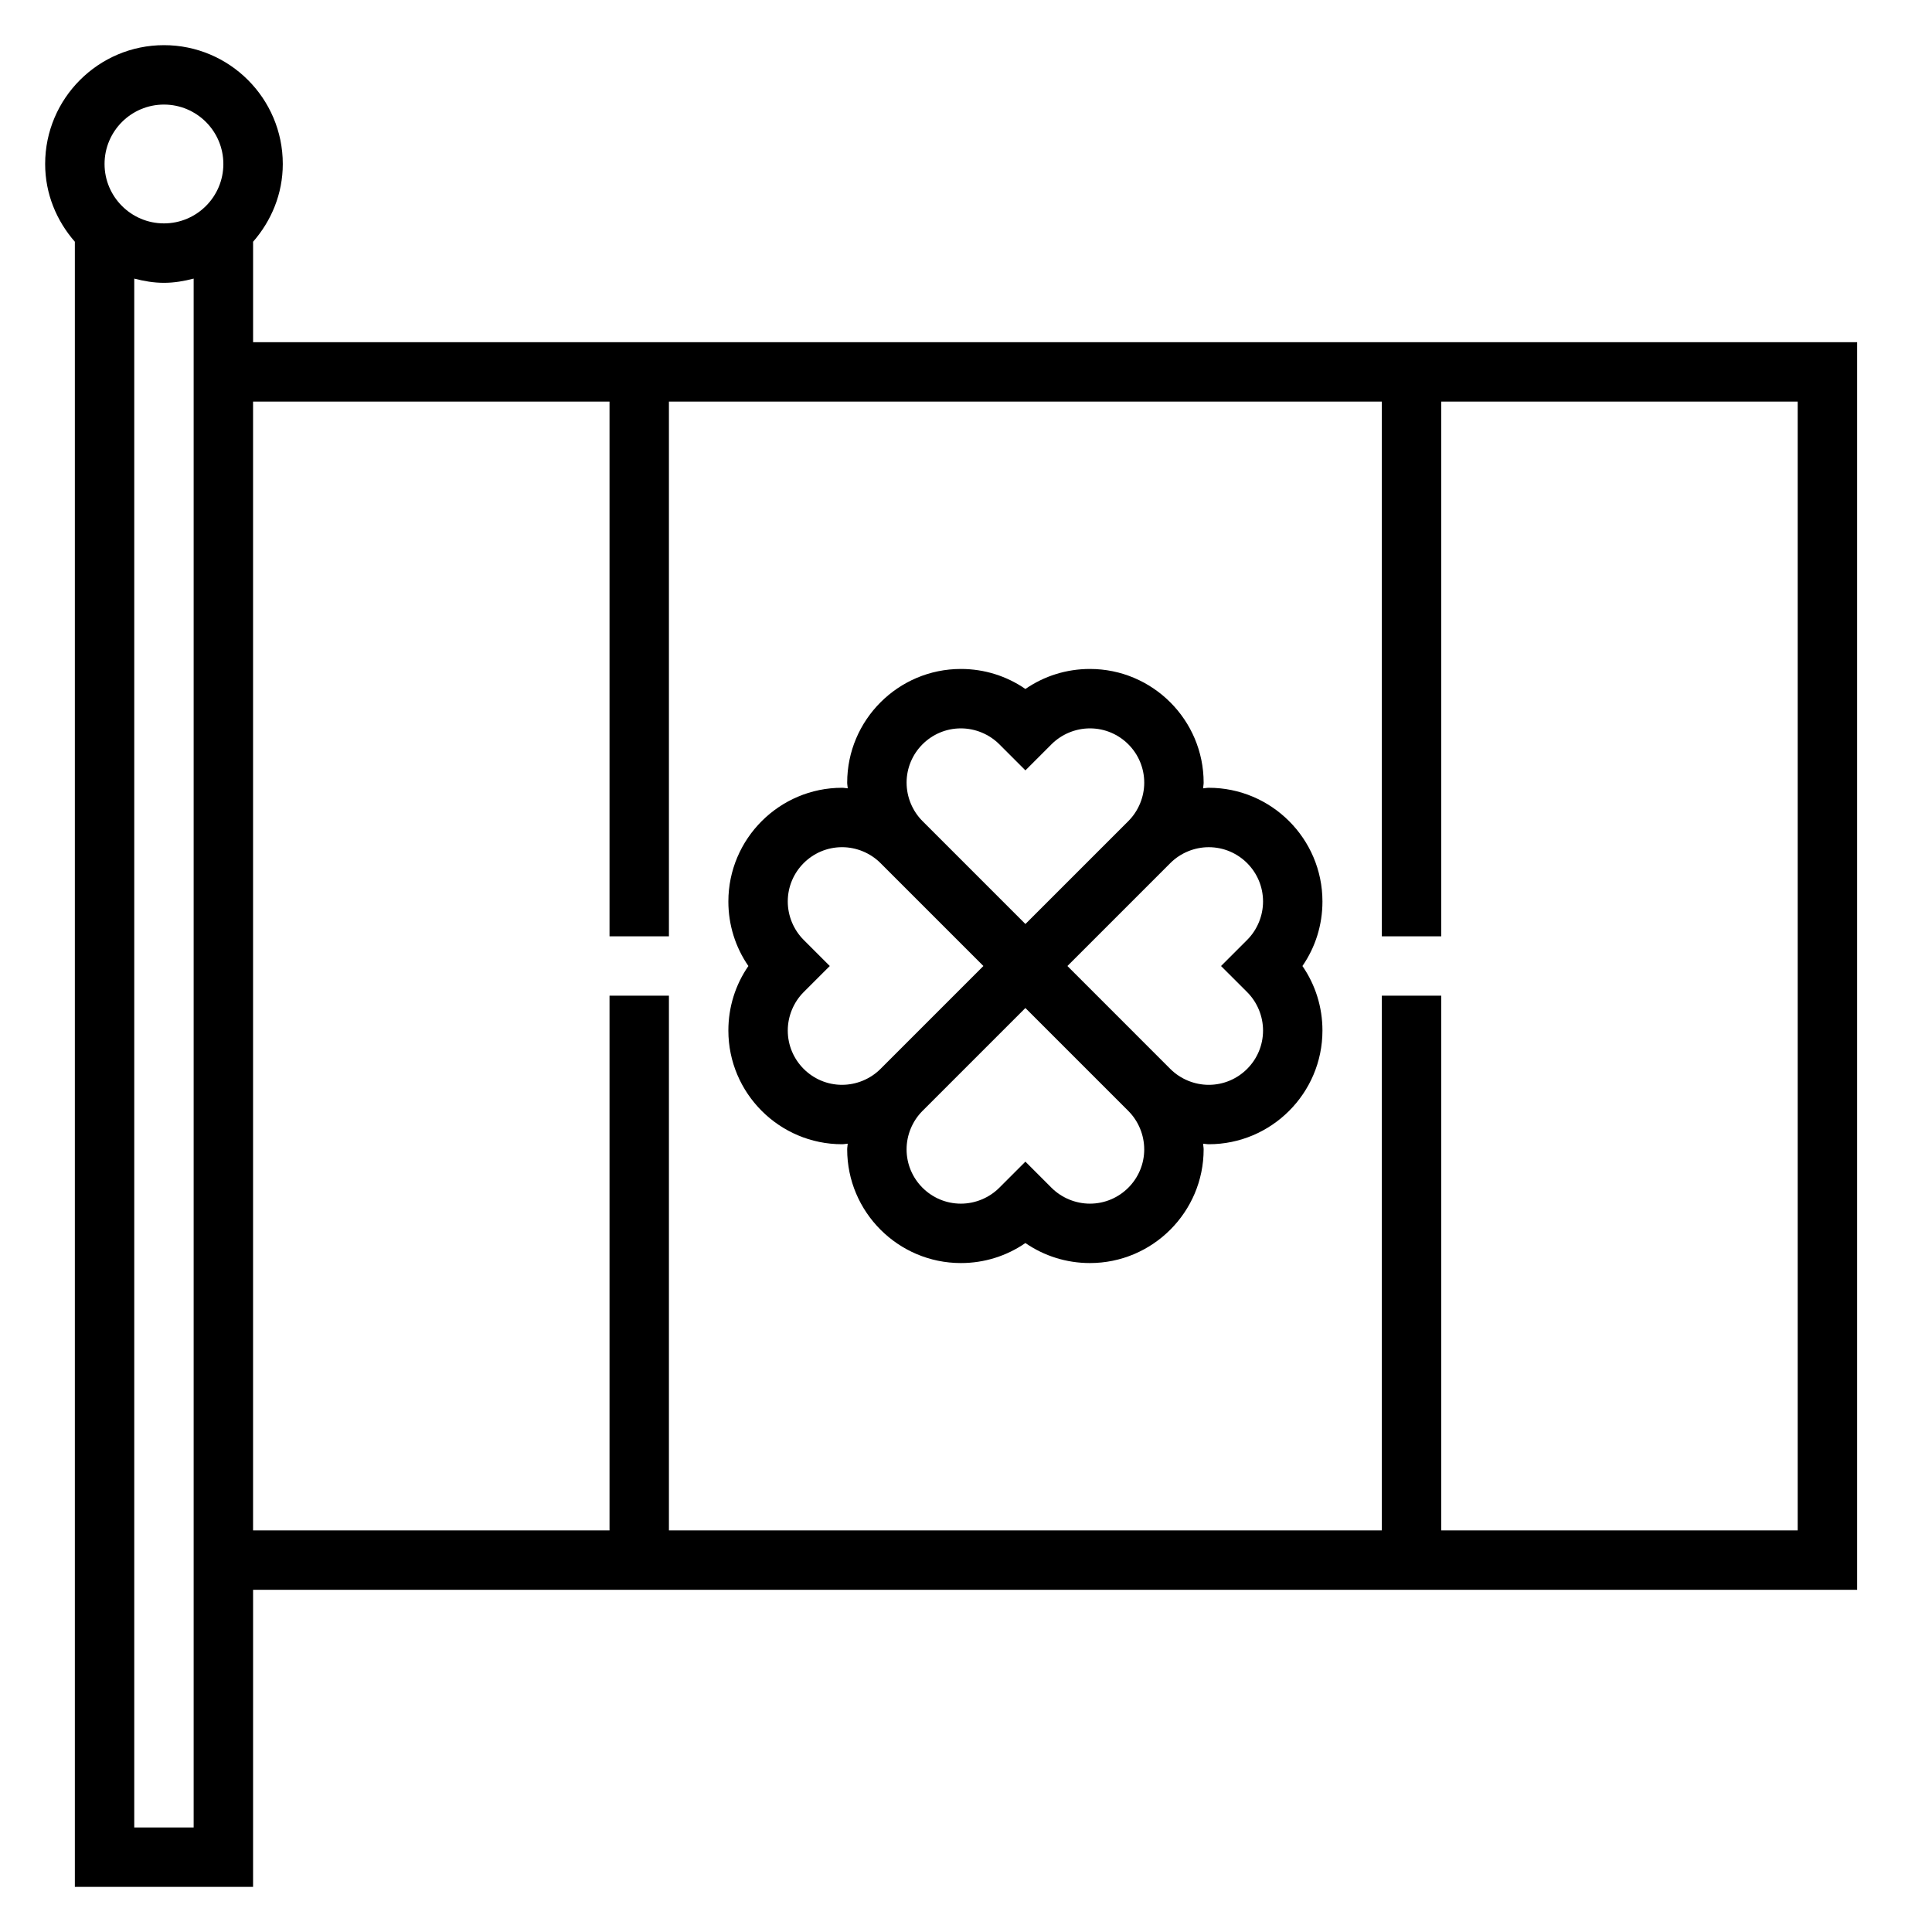
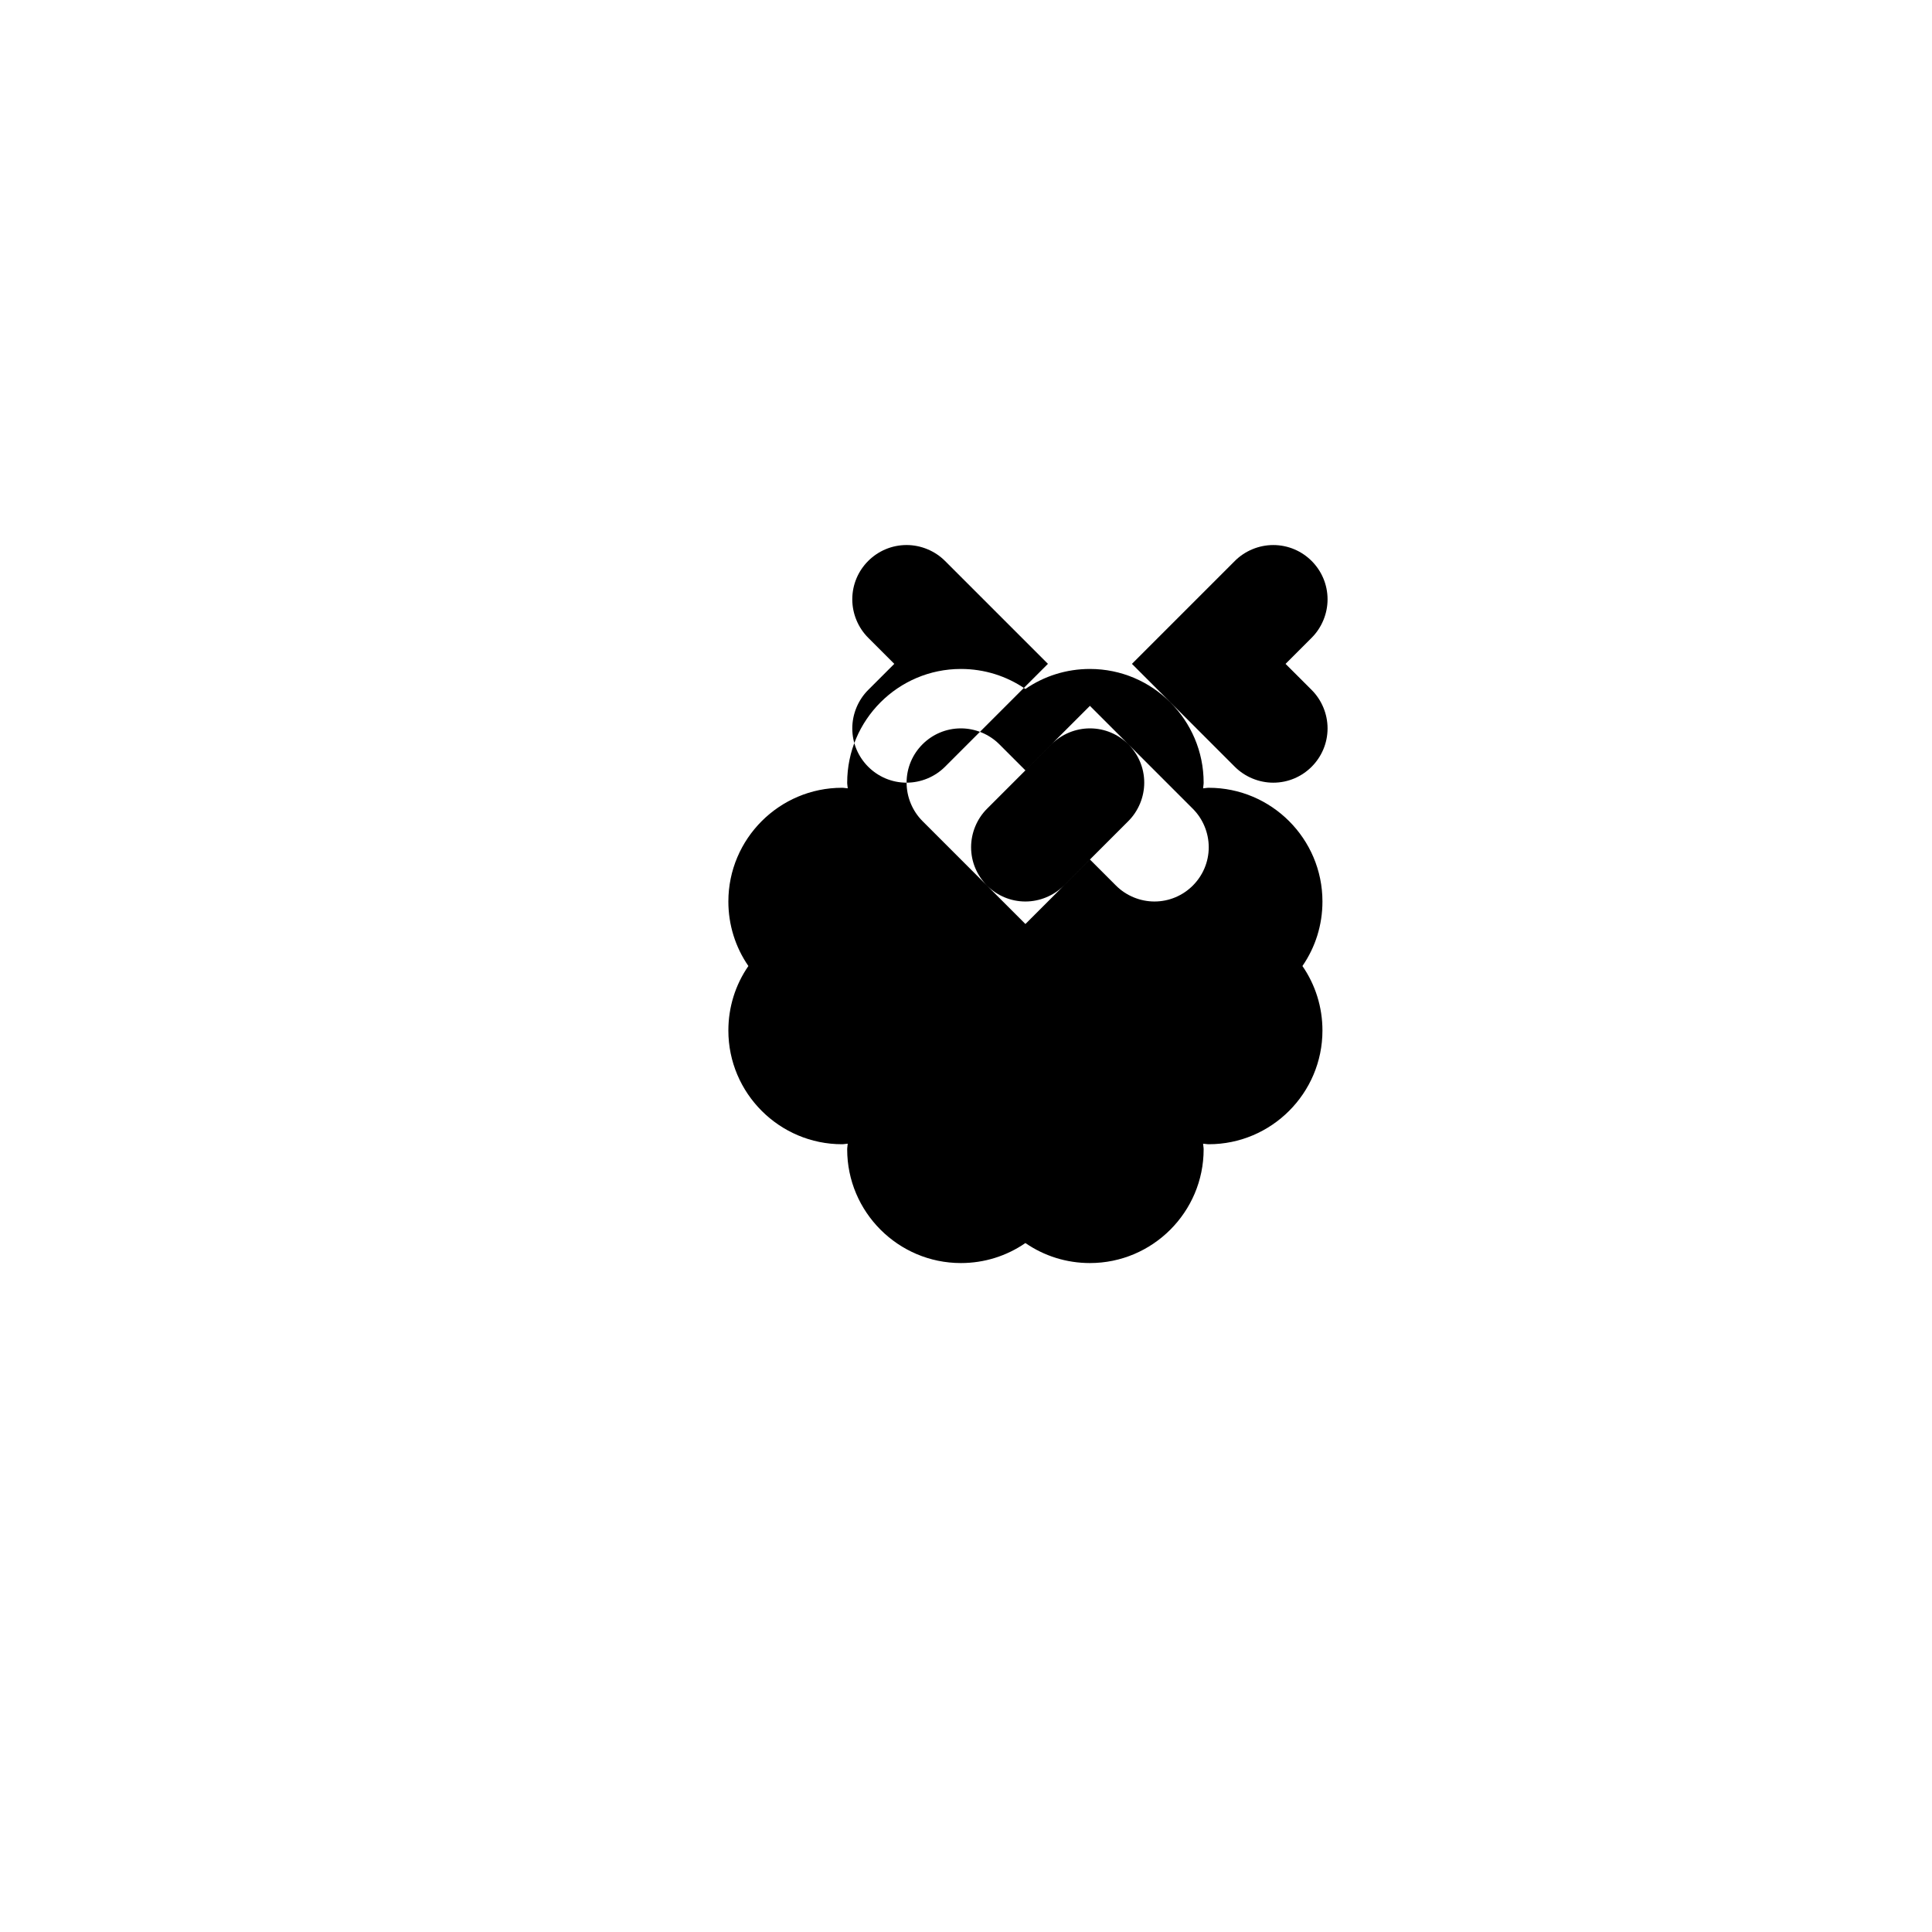
<svg xmlns="http://www.w3.org/2000/svg" fill="#000000" width="800px" height="800px" version="1.1" viewBox="144 144 512 512">
  <g>
-     <path d="m636.16 234.69h-425.09v-26.625c4.84-5.535 7.871-12.688 7.871-20.609 0-17.367-14.121-31.488-31.488-31.488-17.363 0-31.488 14.125-31.488 31.488 0 7.918 3.031 15.074 7.871 20.609v435.97h47.23l0.004-78.719h425.09zm-448.71-62.977c8.684 0 15.742 7.062 15.742 15.742 0.004 8.684-7.059 15.746-15.742 15.746s-15.742-7.062-15.742-15.746 7.059-15.742 15.742-15.742zm-7.871 456.58v-410.46c2.535 0.66 5.141 1.117 7.871 1.117s5.336-0.457 7.871-1.117v410.46zm440.83-78.723h-94.465v-141.7h-15.742v141.7h-188.93v-141.7h-15.742v141.7h-94.465v-299.14h94.465v141.7h15.742v-141.7h188.93v141.7h15.742v-141.7h94.465z" />
-     <path d="m464.33 352.77c-0.512 0-0.992 0.117-1.496 0.148 0.023-0.512 0.145-0.988 0.145-1.5 0-16.613-13.527-30.137-30.137-30.137-6.195 0-12.105 1.859-17.098 5.305-4.992-3.445-10.902-5.305-17.098-5.305-16.609 0-30.133 13.523-30.133 30.137 0 0.512 0.117 0.992 0.148 1.496-0.512-0.027-0.992-0.145-1.504-0.145-16.609 0-30.133 13.523-30.133 30.137 0 6.195 1.859 12.105 5.305 17.098-3.449 4.988-5.305 10.902-5.305 17.098 0 16.609 13.523 30.133 30.133 30.133 0.512 0 0.992-0.117 1.496-0.148-0.023 0.512-0.141 0.992-0.141 1.504 0 16.609 13.523 30.133 30.133 30.133 6.195 0 12.105-1.859 17.098-5.305 4.992 3.445 10.902 5.305 17.098 5.305 16.609 0 30.137-13.523 30.137-30.133 0-0.512-0.117-0.992-0.148-1.496 0.508 0.023 0.988 0.141 1.5 0.141 16.609 0 30.133-13.523 30.133-30.133 0-6.195-1.859-12.105-5.305-17.098 3.449-4.992 5.305-10.902 5.305-17.098 0-16.613-13.523-30.137-30.133-30.137zm-80.074-1.352c0-7.938 6.457-14.391 14.391-14.391 3.785 0 7.504 1.535 10.18 4.211l6.918 6.918 6.918-6.918c2.68-2.676 6.387-4.211 10.18-4.211 7.938 0 14.391 6.453 14.391 14.391 0 3.785-1.535 7.504-4.211 10.18l-27.277 27.273-27.277-27.277c-2.676-2.676-4.211-6.383-4.211-10.176zm-17.098 80.074c-7.934 0-14.391-6.457-14.391-14.391 0-3.785 1.535-7.504 4.211-10.18l6.922-6.918-6.918-6.918c-2.68-2.68-4.215-6.387-4.215-10.18 0-7.938 6.457-14.391 14.391-14.391 3.785 0 7.504 1.535 10.18 4.211l27.277 27.277-27.277 27.277c-2.676 2.676-6.387 4.211-10.18 4.211zm80.074 17.098c0 7.934-6.453 14.391-14.391 14.391-3.785 0-7.504-1.535-10.18-4.211l-6.918-6.922-6.918 6.918c-2.676 2.68-6.387 4.215-10.18 4.215-7.934 0-14.391-6.457-14.391-14.391 0-3.785 1.535-7.504 4.211-10.18l27.277-27.277 27.277 27.277c2.676 2.676 4.211 6.383 4.211 10.18zm27.277-41.668c2.676 2.676 4.211 6.383 4.211 10.18 0 7.934-6.453 14.391-14.391 14.391-3.785 0-7.504-1.535-10.18-4.211l-27.273-27.277 27.277-27.277c2.676-2.676 6.383-4.211 10.176-4.211 7.938 0 14.391 6.453 14.391 14.391 0 3.785-1.535 7.504-4.211 10.18l-6.922 6.918z" />
+     <path d="m464.33 352.77c-0.512 0-0.992 0.117-1.496 0.148 0.023-0.512 0.145-0.988 0.145-1.5 0-16.613-13.527-30.137-30.137-30.137-6.195 0-12.105 1.859-17.098 5.305-4.992-3.445-10.902-5.305-17.098-5.305-16.609 0-30.133 13.523-30.133 30.137 0 0.512 0.117 0.992 0.148 1.496-0.512-0.027-0.992-0.145-1.504-0.145-16.609 0-30.133 13.523-30.133 30.137 0 6.195 1.859 12.105 5.305 17.098-3.449 4.988-5.305 10.902-5.305 17.098 0 16.609 13.523 30.133 30.133 30.133 0.512 0 0.992-0.117 1.496-0.148-0.023 0.512-0.141 0.992-0.141 1.504 0 16.609 13.523 30.133 30.133 30.133 6.195 0 12.105-1.859 17.098-5.305 4.992 3.445 10.902 5.305 17.098 5.305 16.609 0 30.137-13.523 30.137-30.133 0-0.512-0.117-0.992-0.148-1.496 0.508 0.023 0.988 0.141 1.5 0.141 16.609 0 30.133-13.523 30.133-30.133 0-6.195-1.859-12.105-5.305-17.098 3.449-4.992 5.305-10.902 5.305-17.098 0-16.613-13.523-30.137-30.133-30.137zm-80.074-1.352c0-7.938 6.457-14.391 14.391-14.391 3.785 0 7.504 1.535 10.18 4.211l6.918 6.918 6.918-6.918c2.68-2.676 6.387-4.211 10.18-4.211 7.938 0 14.391 6.453 14.391 14.391 0 3.785-1.535 7.504-4.211 10.18l-27.277 27.273-27.277-27.277c-2.676-2.676-4.211-6.383-4.211-10.176zc-7.934 0-14.391-6.457-14.391-14.391 0-3.785 1.535-7.504 4.211-10.18l6.922-6.918-6.918-6.918c-2.68-2.68-4.215-6.387-4.215-10.18 0-7.938 6.457-14.391 14.391-14.391 3.785 0 7.504 1.535 10.18 4.211l27.277 27.277-27.277 27.277c-2.676 2.676-6.387 4.211-10.18 4.211zm80.074 17.098c0 7.934-6.453 14.391-14.391 14.391-3.785 0-7.504-1.535-10.18-4.211l-6.918-6.922-6.918 6.918c-2.676 2.68-6.387 4.215-10.18 4.215-7.934 0-14.391-6.457-14.391-14.391 0-3.785 1.535-7.504 4.211-10.18l27.277-27.277 27.277 27.277c2.676 2.676 4.211 6.383 4.211 10.18zm27.277-41.668c2.676 2.676 4.211 6.383 4.211 10.18 0 7.934-6.453 14.391-14.391 14.391-3.785 0-7.504-1.535-10.18-4.211l-27.273-27.277 27.277-27.277c2.676-2.676 6.383-4.211 10.176-4.211 7.938 0 14.391 6.453 14.391 14.391 0 3.785-1.535 7.504-4.211 10.18l-6.922 6.918z" />
  </g>
</svg>